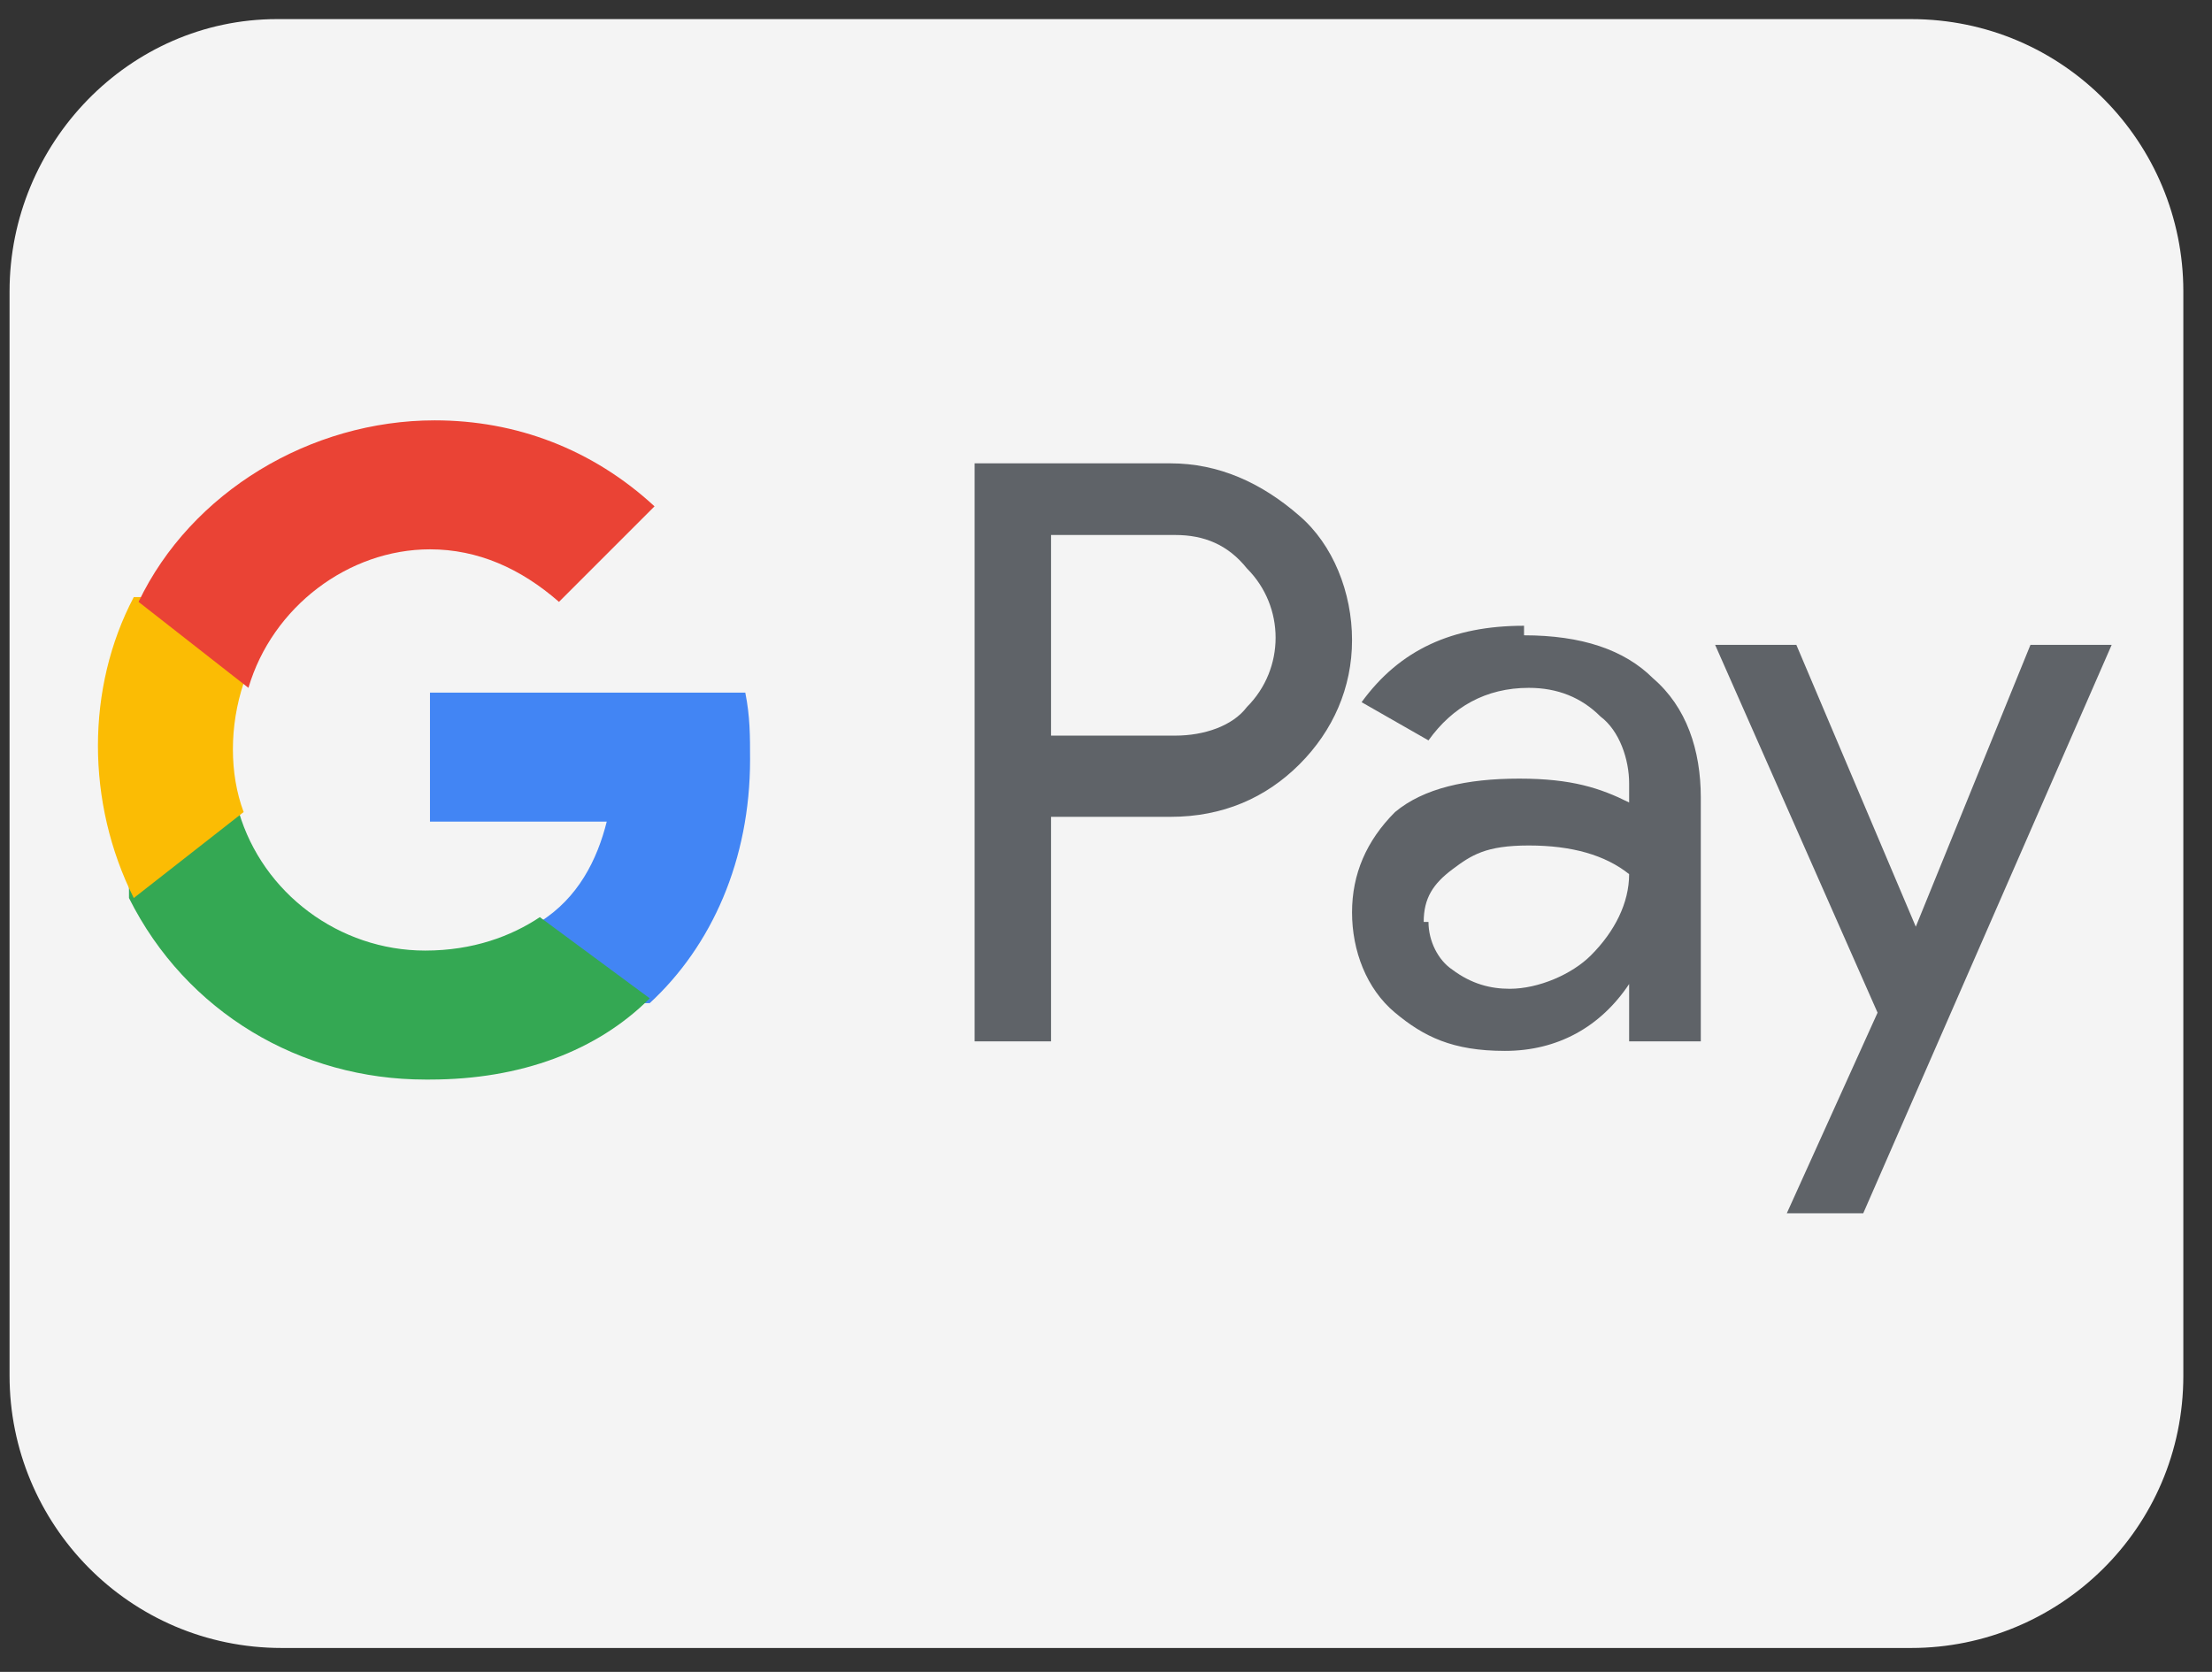
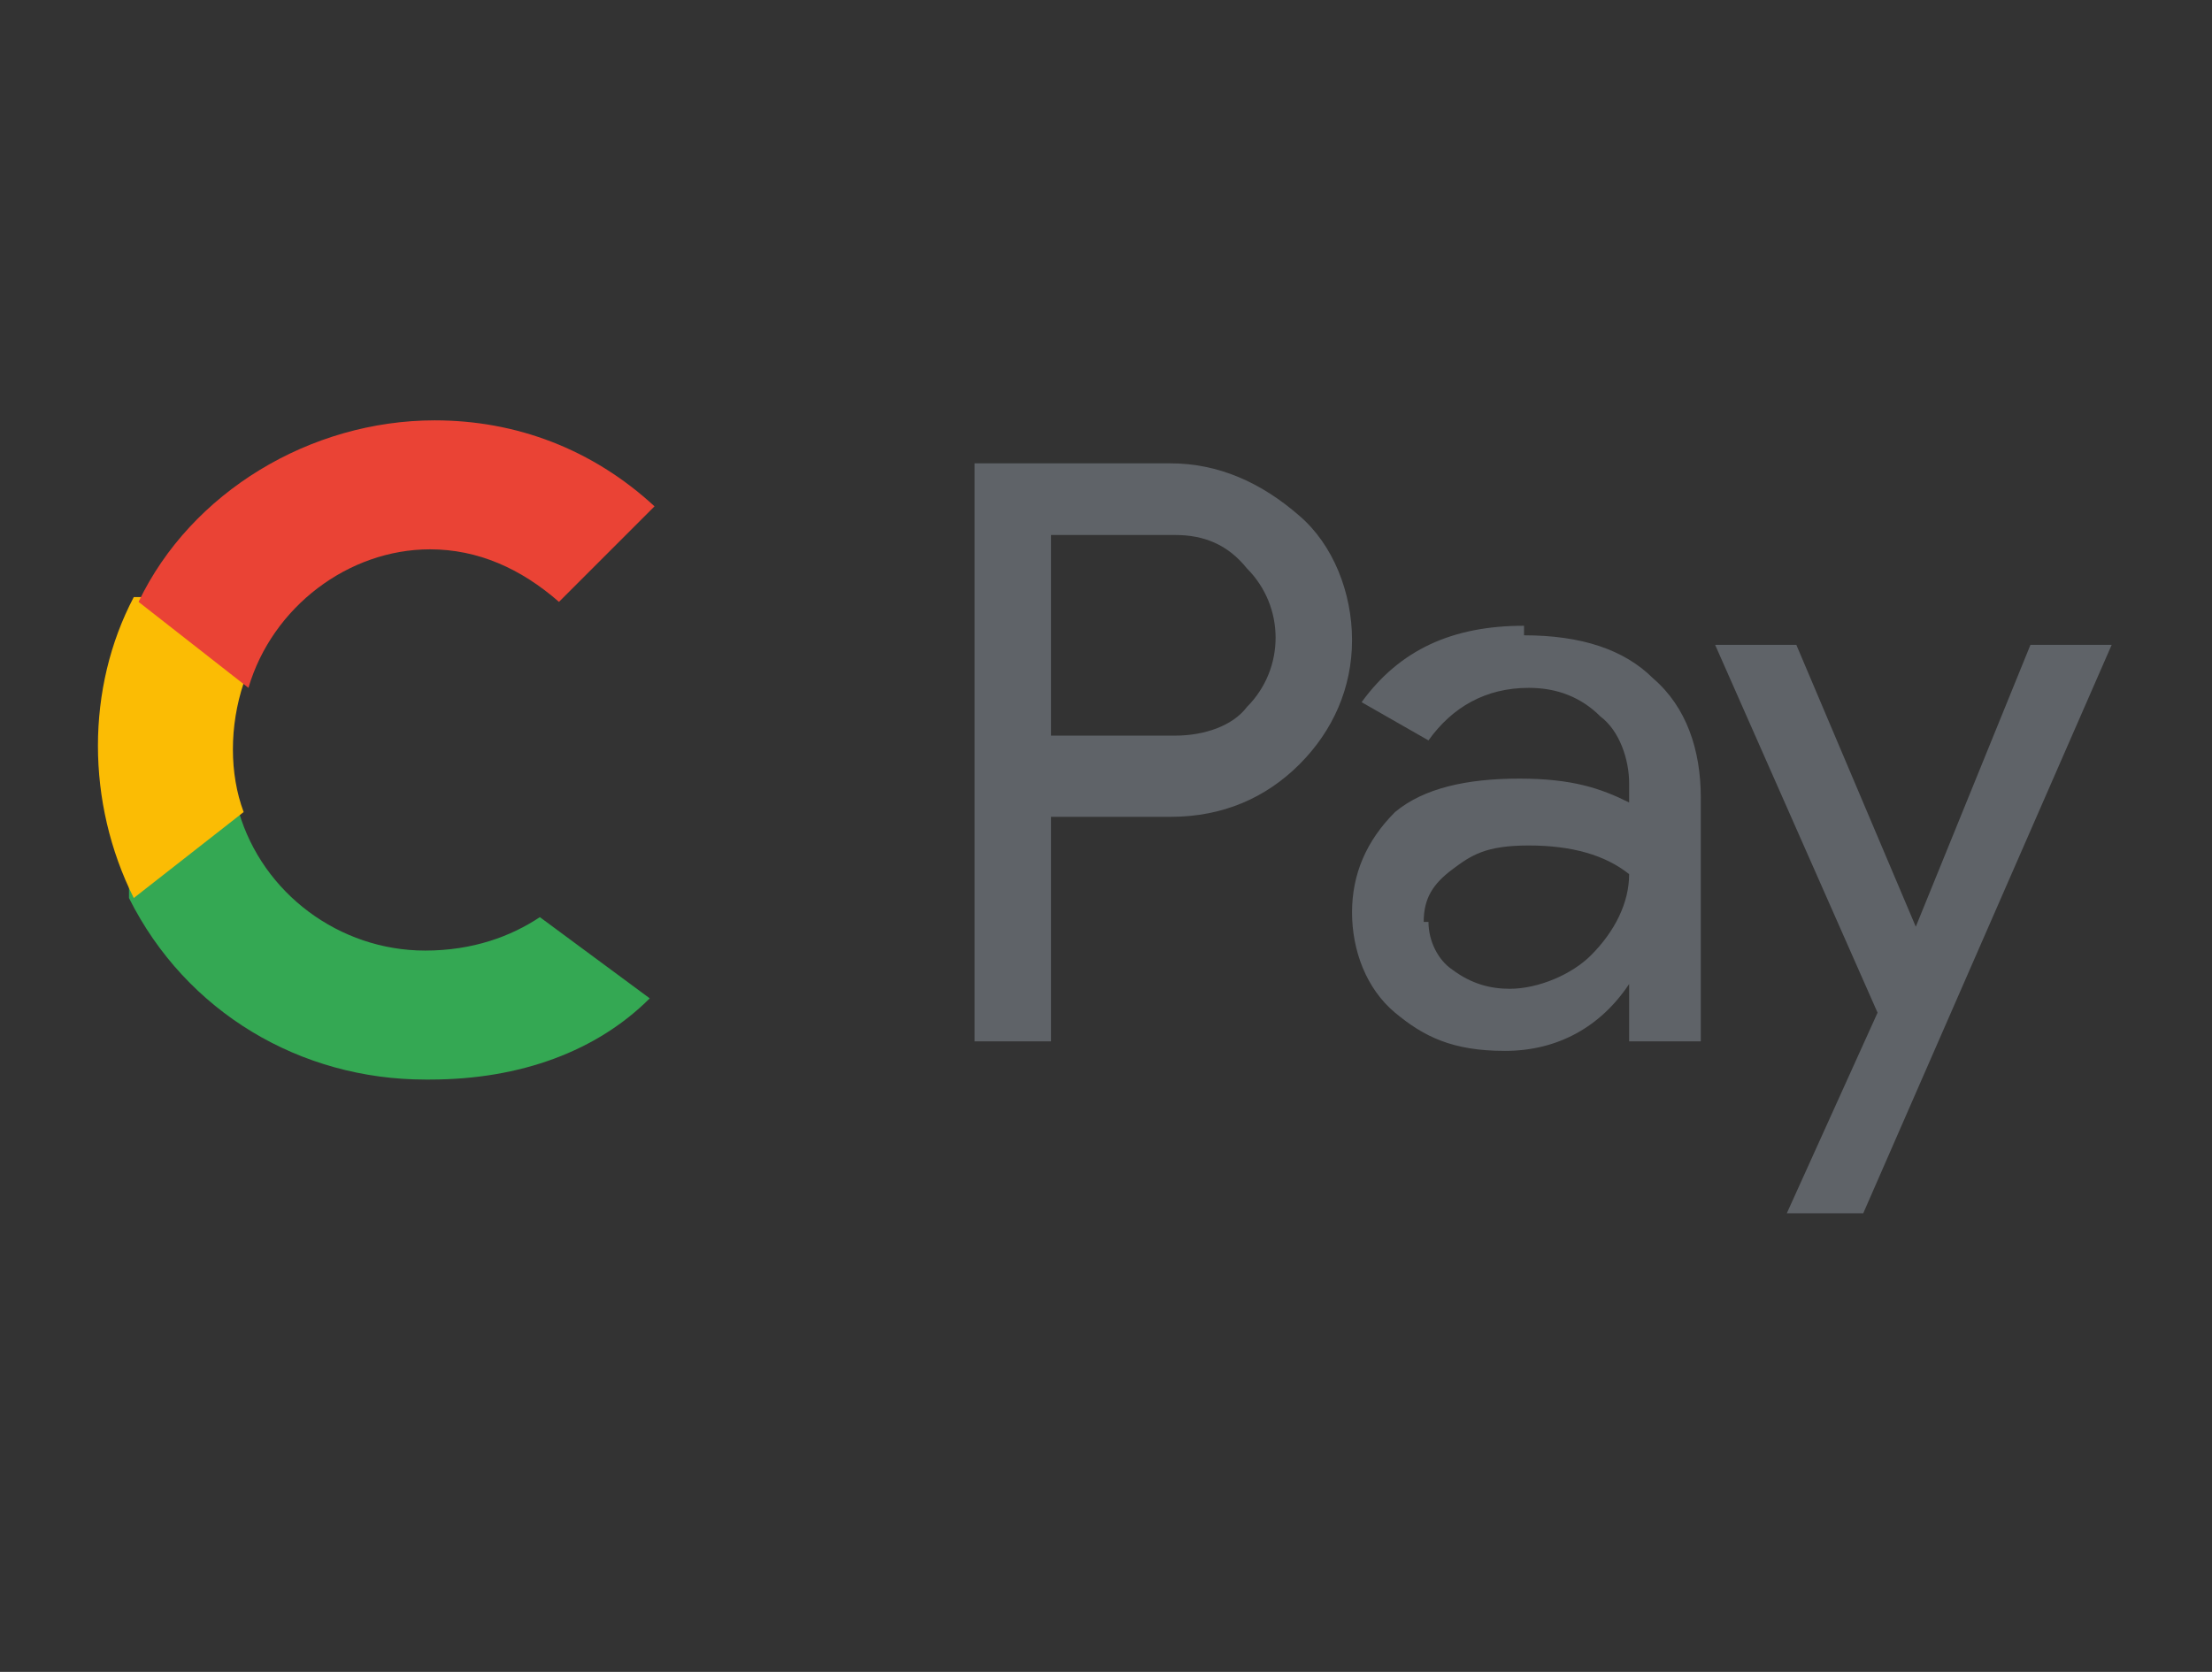
<svg xmlns="http://www.w3.org/2000/svg" id="Ebene_1" viewBox="0 0 46.3 35">
  <rect x="0" y="0" width="46.3" height="35" fill="#333333" stroke="none" />
  <defs>
    <style>      .st0 {        fill: #4285f4;      }      .st1 {        fill: #fff;      }      .st1, .st2 {        fill-rule: evenodd;      }      .st3 {        fill: #f4f4f4;      }      .st2 {        fill: #d4d4d4;      }      .st4 {        fill: #34a853;      }      .st5 {        fill: #fbbc04;      }      .st6 {        fill: #ea4335;      }      .st7 {        fill: #5f6368;      }      .st8 {        fill: #d13239;      }    </style>
  </defs>
-   <path class="st3" d="M39.9.4H5.8C2.7.4.2,3,.2,6.1v22.7c0,3.1,2.5,5.7,5.7,5.7h34.1c3.1,0,5.7-2.5,5.7-5.7V6.1c0-3.1-2.5-5.7-5.7-5.7Z" />
  <path class="st1" d="M-23.6-16.9c-1,0-1.8.7-2.2,1.5h4.4c-.4-.8-1.2-1.5-2.2-1.5Z" />
-   <rect class="st8" x="-46" y="-34.3" width="45.7" height="34.3" rx="5.7" ry="5.7" />
-   <path class="st1" d="M-29.7-23.2c-.2-.2-.5-.4-.7-.5-.3-.1-.6-.2-1-.3-.4,0-.7-.1-1.1-.1-.3,0-.4,0-.4,0h-6.4l-2.4,14.7h2.3l.9-5.4h4.4s1.7,0,2.9-.6c1.2-.6,1.5-2.1,1.5-2.1,0,0,.1-.5.2-1.2.1-.8.2-1.6.4-2.4,0,0,0-.1,0-.4,0-.4,0-.9-.3-1.3,0-.2-.2-.3-.3-.5ZM-31.4-20.6s-.2,1.2-.5,2.6c-.1.5-.5.8-1,.9-.8.2-1.6.1-1.6.1h-3.7s.8-4.9.8-4.9h3.3s.2,0,.5,0c.4,0,.8,0,1.2,0,.3,0,.6.1.7.2.1.1.2.3.2.5,0,.2,0,.4,0,.4Z" />
-   <path class="st2" d="M-27.5-18.9h2.3s.1-.9.1-.9c0,0,.2-1.6.8-1.9.2,0,.5-.2.8-.2.6-.1,1.4-.1,2,0,1,0,1.3,0,2.3.2,1,.1.7,1.1.7,1.1l-.2,1.4s0,.6-.3,1c-.2.3-.7.6-1.1.7-.8.2-3.4.9-3.4.9l-2,.6s-1.3.4-2,1.1c-.5.6-.9,1.3-1.1,2.1,0,.5-.6,3.6-.6,3.6h11s.4-2.2.4-2.2h-8.7s.2-.9.2-.9c0,0,.1-.9.5-1.2.1,0,.2-.2.9-.5.4-.1,1.8-.5,1.8-.5l3.3-.9s1.8-.5,2.5-1.4c.7-1,1-2.9,1-2.9,0,0,.2-1.8,0-2.4-.1-.6-.7-1.3-1.3-1.5-.7-.3-1.3-.5-3.3-.4-2,0-3,.1-4,.5-1,.4-1.6,1-2,2-.4.9-.6,2.8-.6,2.8h0ZM-6.8-14.8l1.5-9.2h-2.7l-8.5,9.1-.4,2.3h7.4l-.5,3.2h2.3s.5-3.2.5-3.2h2.1s.4-2.2.4-2.2h-2.1ZM-9-14.8h-4.8s5.9-6.2,5.9-6.2c0,0-1,6.2-1,6.2Z" />
  <g>
    <path class="st7" d="M22,16.9v4.9h-1.6v-12.1h4.1c1,0,1.9.4,2.7,1.1.7.6,1.1,1.6,1.1,2.6s-.4,1.9-1.1,2.6-1.6,1.1-2.7,1.1h-2.5q0,0,0,0ZM22,11.2v4.2h2.6c.6,0,1.2-.2,1.5-.6.8-.8.8-2.1,0-2.9h0c-.4-.5-.9-.7-1.5-.7h-2.6ZM31.9,13.3c1.2,0,2.1.3,2.7.9.7.6,1,1.5,1,2.5v5.1h-1.5v-1.2h0c-.6.9-1.5,1.4-2.6,1.4s-1.7-.3-2.3-.8c-.6-.5-.9-1.3-.9-2.1s.3-1.5.9-2.1c.6-.5,1.5-.7,2.6-.7s1.7.2,2.3.5v-.4c0-.5-.2-1.1-.6-1.4-.4-.4-.9-.6-1.5-.6-.9,0-1.6.4-2.1,1.1l-1.4-.8c.8-1.1,1.9-1.6,3.4-1.6ZM29.9,19.3c0,.4.2.8.5,1,.4.3.8.4,1.2.4.6,0,1.3-.3,1.7-.7.5-.5.8-1.1.8-1.7-.5-.4-1.2-.6-2.1-.6s-1.2.2-1.6.5c-.4.3-.6.6-.6,1.1ZM44.2,13.5l-5.2,11.9h-1.6l1.9-4.2-3.4-7.7h1.7l2.5,5.9h0l2.4-5.9h1.6Z" />
-     <path class="st0" d="M15.7,15.9c0-.5,0-.9-.1-1.4h-6.6v2.7h3.7c-.2.8-.6,1.6-1.4,2.1v1.7h2.3c1.3-1.2,2.1-3,2.1-5.1h0Z" />
    <path class="st4" d="M9,22.6c1.9,0,3.5-.6,4.6-1.7l-2.3-1.7c-.6.4-1.4.7-2.4.7-1.8,0-3.4-1.2-3.9-2.9h-2.3v1.8c1.2,2.4,3.6,3.8,6.2,3.8h0Z" />
    <path class="st5" d="M5.1,17c-.3-.8-.3-1.8,0-2.7v-1.8h-2.3c-1,1.9-1,4.3,0,6.3l2.3-1.8h0Z" />
    <path class="st6" d="M9,11.5c1,0,1.9.4,2.7,1.1l2-2c-1.3-1.2-2.9-1.8-4.6-1.8-2.6,0-5.1,1.5-6.2,3.8l2.3,1.8c.5-1.7,2.1-2.9,3.8-2.9h0Z" />
  </g>
</svg>